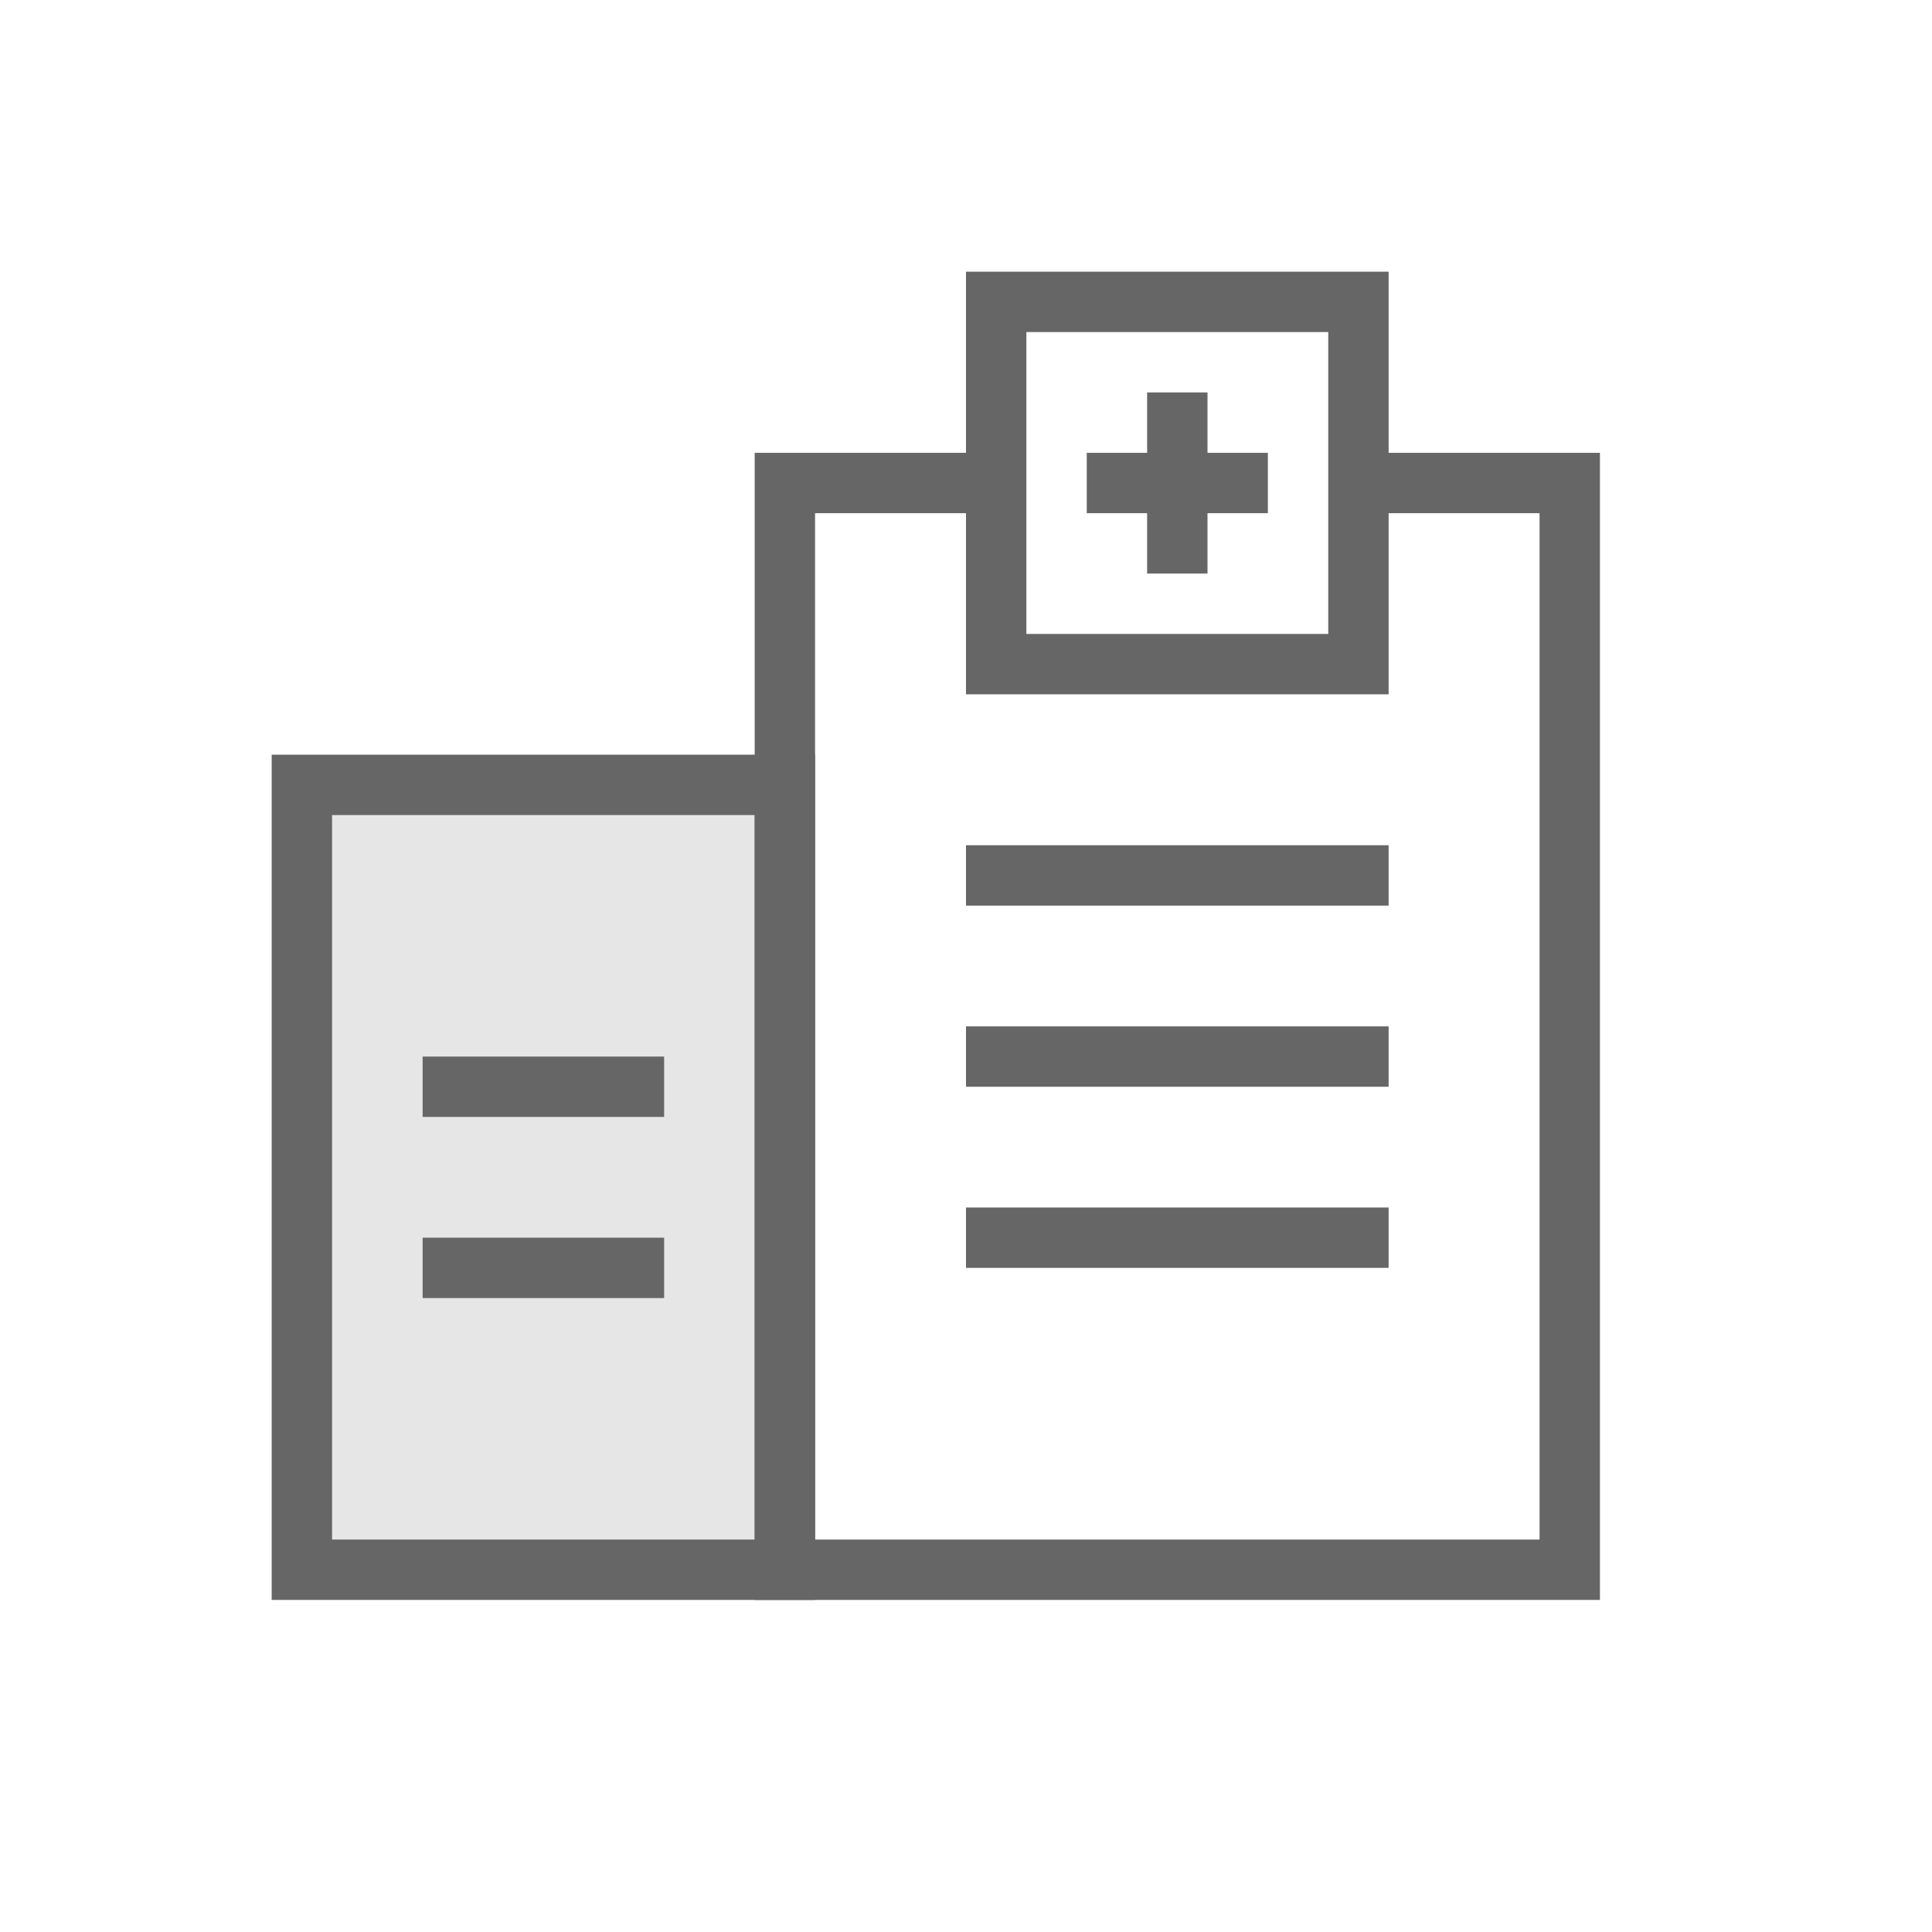
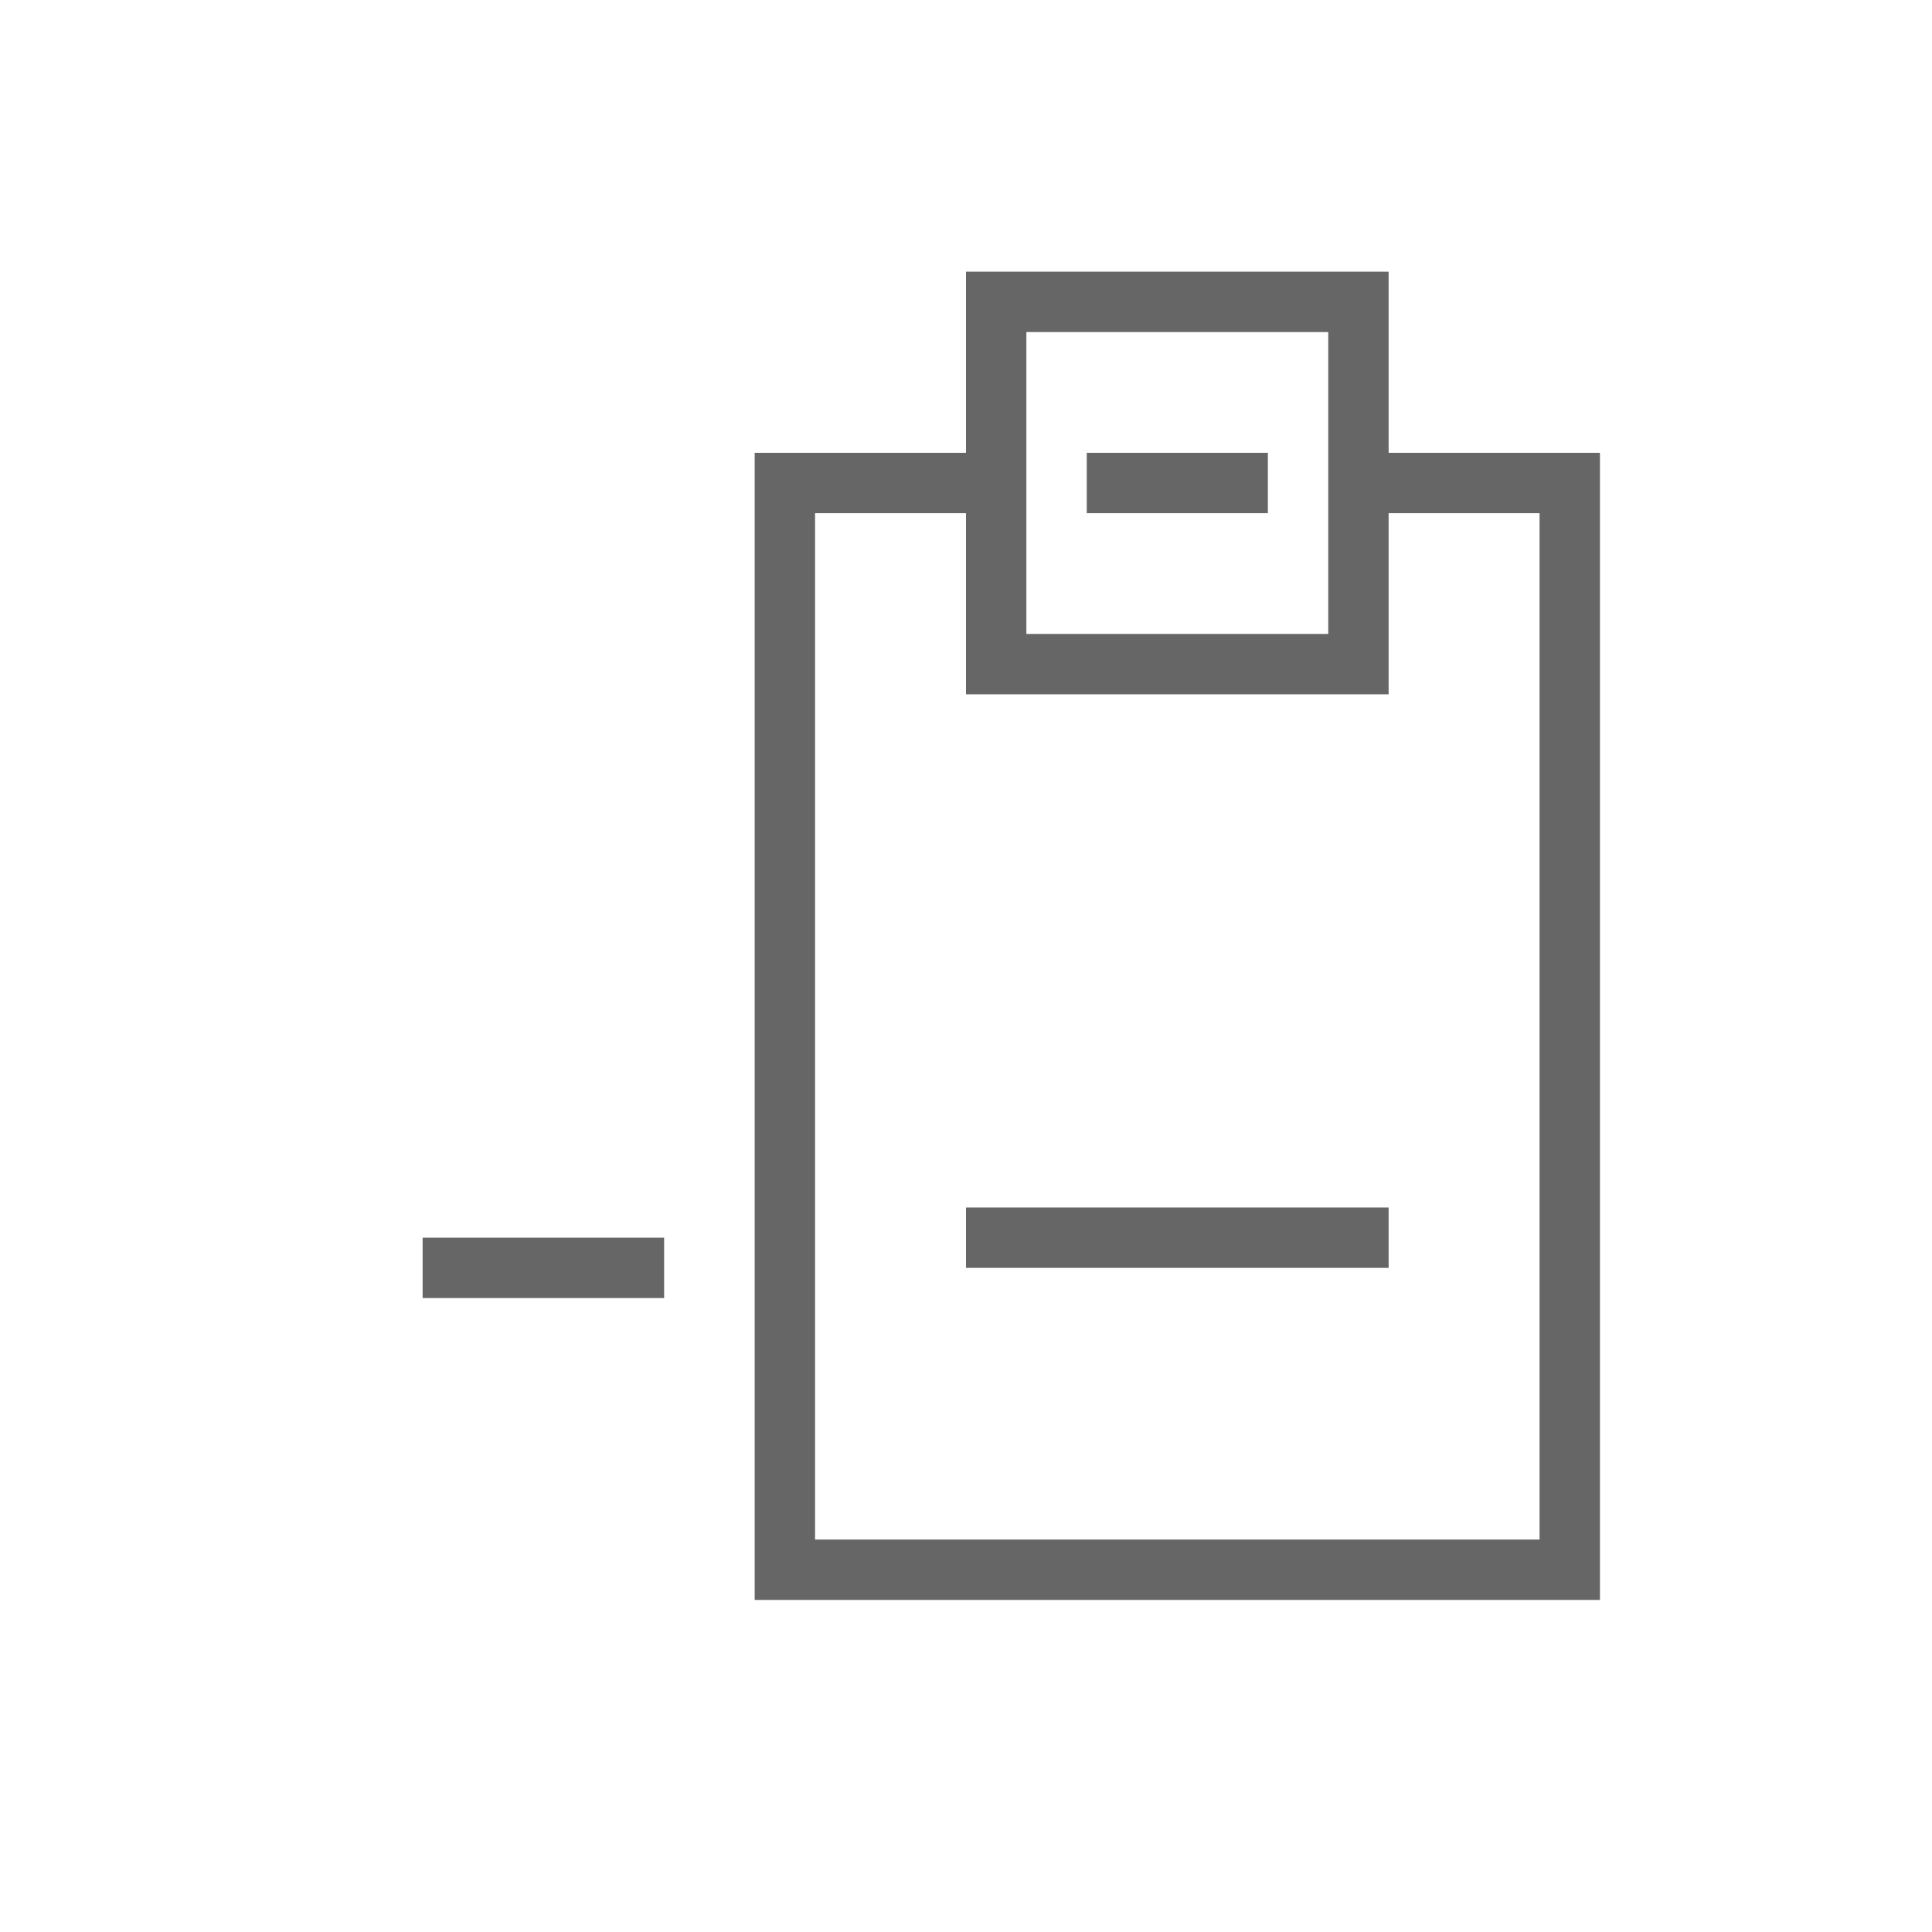
<svg xmlns="http://www.w3.org/2000/svg" width="64px" height="64px" viewBox="0 0 64 64" version="1.1">
  <title>2C2092CA-45EB-4CF7-A585-89F758F09D07</title>
  <desc>Created with sketchtool.</desc>
  <g id="业务中心" stroke="none" stroke-width="1" fill="none" fill-rule="evenodd">
    <g id="加入_医生" transform="translate(-983, -616)">
      <g id="专家" transform="translate(0, 600)">
        <g id="tab" transform="translate(365, 0)">
          <g id="2" transform="translate(590, 0)">
            <g id="3" transform="translate(28, 16)">
-               <rect id="Rectangle-22" stroke="#666666" stroke-width="2" fill-opacity="0.1" fill="#000000" x="10" y="26" width="16" height="26" />
              <polyline id="Rectangle-23" stroke="#666666" stroke-width="2" points="44.296 16 52 16 52 52 26 52 26 16 26 16 33.704 16" />
-               <rect id="Rectangle-26" fill="#666666" x="32" y="28" width="14" height="2" />
-               <rect id="Rectangle-26-Copy-3" fill="#666666" x="14" y="35" width="8" height="2" />
              <rect id="Rectangle-26-Copy-4" fill="#666666" x="14" y="41" width="8" height="2" />
-               <rect id="Rectangle-26-Copy" fill="#666666" x="32" y="34" width="14" height="2" />
              <rect id="Rectangle-26-Copy-2" fill="#666666" x="32" y="40" width="14" height="2" />
              <rect id="Rectangle-24" stroke="#666666" stroke-width="2" x="33" y="10" width="12" height="12" />
-               <rect id="Rectangle-25" fill="#666666" x="38" y="13" width="2" height="6" />
              <rect id="Rectangle-25-Copy" fill="#666666" transform="translate(39, 16) rotate(90) translate(-39, -16) " x="38" y="13" width="2" height="6" />
            </g>
          </g>
        </g>
      </g>
    </g>
  </g>
</svg>